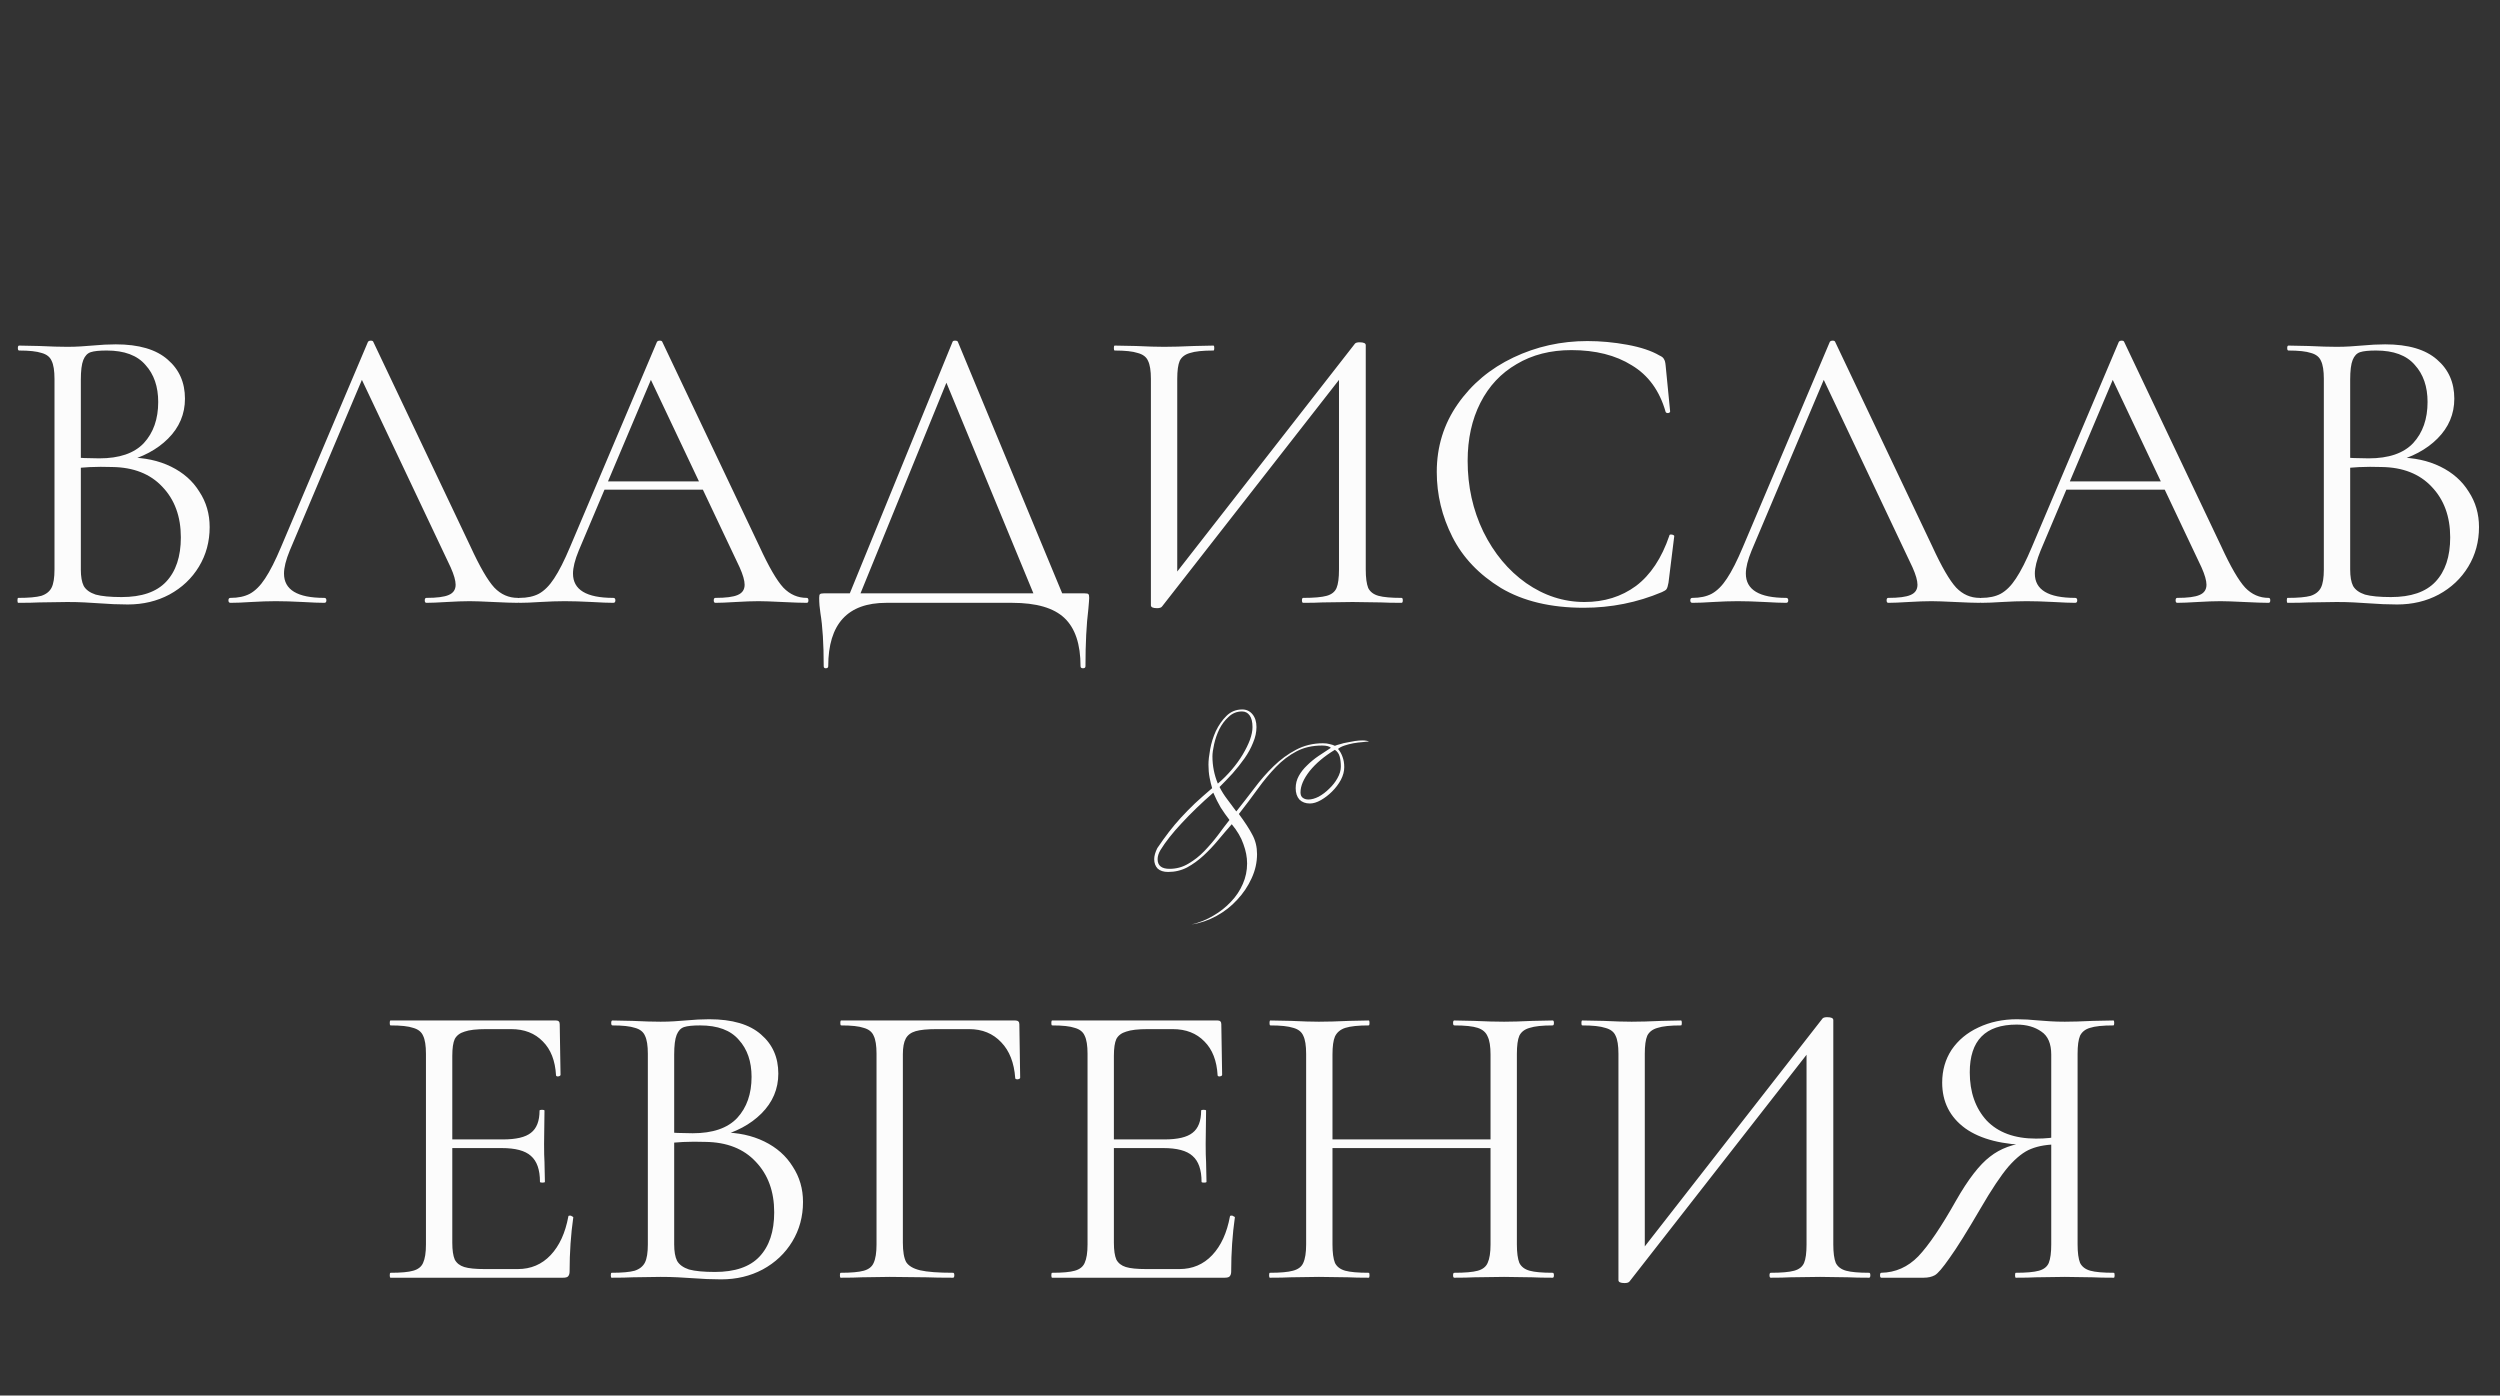
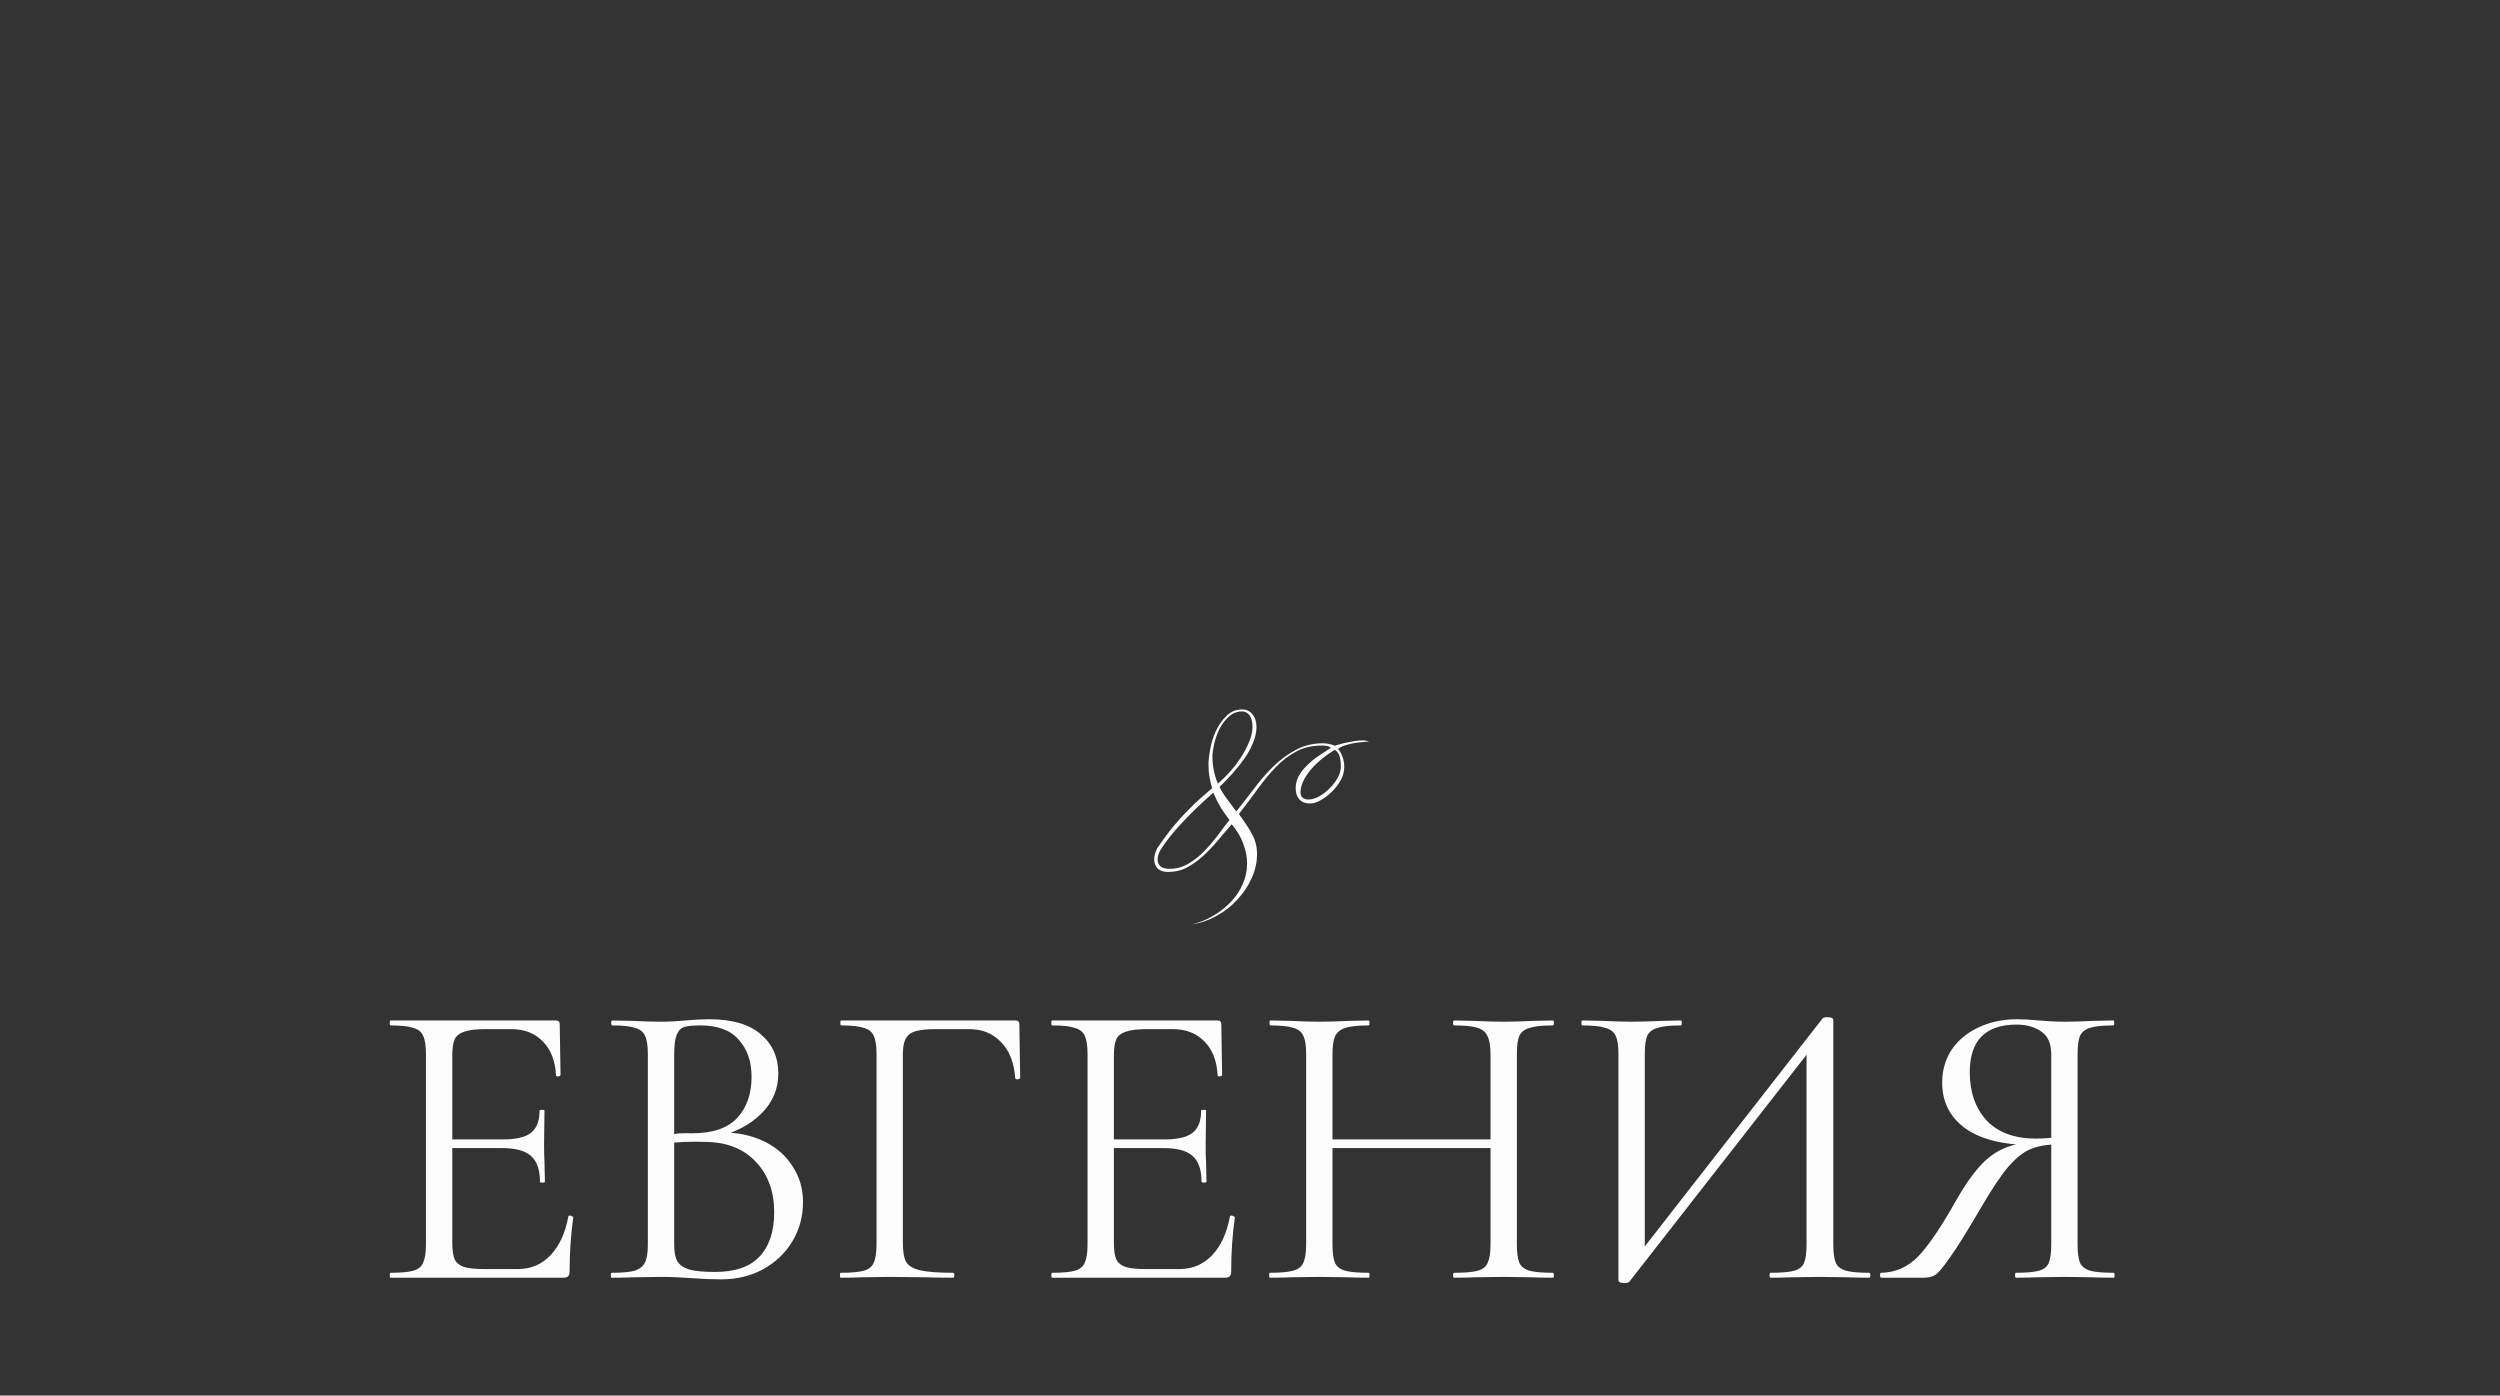
<svg xmlns="http://www.w3.org/2000/svg" width="1804" height="1007" viewBox="0 0 1804 1007" fill="none">
  <rect x="0" y="0" width="1804" height="1007" fill="#333333" stroke="none" />
-   <path d="M92.781 330.159C104.265 330.159 114.462 332.337 123.372 336.693C132.282 341.049 139.113 347.088 143.865 354.81C148.815 362.334 151.29 370.848 151.29 380.352C151.29 390.846 148.716 400.35 143.568 408.864C138.42 417.378 131.292 424.11 122.184 429.06C113.274 433.812 103.275 436.188 92.187 436.188C85.653 436.188 78.525 435.891 70.803 435.297C68.031 435.099 64.764 434.901 61.002 434.703C57.24 434.505 53.082 434.406 48.528 434.406L28.332 434.703C24.768 434.901 19.719 435 13.185 435C12.789 435 12.591 434.406 12.591 433.218C12.591 432.03 12.789 431.436 13.185 431.436C20.709 431.436 26.253 430.941 29.817 429.951C33.381 428.763 35.856 426.783 37.242 424.011C38.628 421.239 39.321 416.883 39.321 410.943V273.432C39.321 267.492 38.628 263.136 37.242 260.364C36.054 257.592 33.678 255.711 30.114 254.721C26.55 253.533 21.105 252.939 13.779 252.939C13.185 252.939 12.888 252.345 12.888 251.157C12.888 249.969 13.185 249.375 13.779 249.375L28.332 249.672C36.648 250.068 43.38 250.266 48.528 250.266C52.092 250.266 55.359 250.167 58.329 249.969C61.497 249.771 64.17 249.573 66.348 249.375C72.684 248.781 78.426 248.484 83.574 248.484C100.206 248.484 112.68 252.147 120.996 259.473C129.312 266.601 133.47 276.006 133.47 287.688C133.47 298.776 129.411 308.379 121.293 316.497C113.373 324.417 102.78 330.06 89.514 333.426L92.781 330.159ZM77.04 252.939C71.694 252.939 67.833 253.335 65.457 254.127C63.081 254.919 61.299 256.8 60.111 259.77C58.923 262.74 58.329 267.492 58.329 274.026V332.238L48.825 329.862C57.339 330.456 64.962 330.753 71.694 330.753C86.148 330.753 96.84 327.09 103.77 319.764C110.7 312.24 114.165 302.34 114.165 290.064C114.165 278.976 111.096 270.066 104.958 263.334C99.018 256.404 89.712 252.939 77.04 252.939ZM87.732 430.842C102.186 430.842 112.878 427.179 119.808 419.853C126.936 412.329 130.5 401.637 130.5 387.777C130.5 372.729 126.045 360.552 117.135 351.246C108.423 341.94 96.345 337.188 80.901 336.99C69.615 336.594 59.22 337.089 49.716 338.475L58.329 335.208V410.943C58.329 416.091 59.022 420.051 60.408 422.823C61.992 425.595 64.863 427.674 69.021 429.06C73.377 430.248 79.614 430.842 87.732 430.842ZM166.323 435C165.333 435 164.838 434.406 164.838 433.218C164.838 432.03 165.333 431.436 166.323 431.436C171.867 431.436 176.52 430.446 180.282 428.466C184.242 426.288 187.905 422.625 191.271 417.477C194.835 412.131 198.696 404.508 202.854 394.608L265.521 246.702C265.917 246.108 266.61 245.811 267.6 245.811C268.59 245.811 269.184 246.108 269.382 246.702L339.474 394.311C346.206 408.963 351.948 418.863 356.7 424.011C361.452 428.961 367.095 431.436 373.629 431.436C374.421 431.436 374.817 432.03 374.817 433.218C374.817 434.406 374.421 435 373.629 435C369.867 435 364.026 434.802 356.106 434.406C348.186 434.01 342.444 433.812 338.88 433.812C334.524 433.812 328.98 434.01 322.248 434.406C315.912 434.802 311.061 435 307.695 435C306.903 435 306.507 434.406 306.507 433.218C306.507 432.03 306.903 431.436 307.695 431.436C315.219 431.436 320.565 430.743 323.733 429.357C327.099 427.971 328.782 425.496 328.782 421.932C328.782 418.962 327.594 414.804 325.218 409.458L259.284 270.165L266.709 260.958L209.091 397.281C206.319 404.013 204.933 409.557 204.933 413.913C204.933 425.595 214.635 431.436 234.039 431.436C235.029 431.436 235.524 432.03 235.524 433.218C235.524 434.406 235.029 435 234.039 435C230.475 435 225.327 434.802 218.595 434.406C211.071 434.01 204.537 433.812 198.993 433.812C193.845 433.812 187.905 434.01 181.173 434.406C175.233 434.802 170.283 435 166.323 435ZM435.152 347.385H513.857L515.936 353.325H432.182L435.152 347.385ZM582.167 431.436C582.959 431.436 583.355 432.03 583.355 433.218C583.355 434.406 582.959 435 582.167 435C578.405 435 572.564 434.802 564.644 434.406C556.724 434.01 550.982 433.812 547.418 433.812C543.062 433.812 537.518 434.01 530.786 434.406C524.45 434.802 519.599 435 516.233 435C515.441 435 515.045 434.406 515.045 433.218C515.045 432.03 515.441 431.436 516.233 431.436C523.757 431.436 529.103 430.743 532.271 429.357C535.637 427.971 537.32 425.496 537.32 421.932C537.32 418.962 536.132 414.804 533.756 409.458L467.822 270.165L475.247 260.958L417.629 397.281C414.857 404.013 413.471 409.557 413.471 413.913C413.471 425.595 423.173 431.436 442.577 431.436C443.567 431.436 444.062 432.03 444.062 433.218C444.062 434.406 443.567 435 442.577 435C439.013 435 433.865 434.802 427.133 434.406C419.609 434.01 413.075 433.812 407.531 433.812C402.383 433.812 396.443 434.01 389.711 434.406C383.771 434.802 378.821 435 374.861 435C373.871 435 373.376 434.406 373.376 433.218C373.376 432.03 373.871 431.436 374.861 431.436C380.405 431.436 385.058 430.446 388.82 428.466C392.78 426.288 396.443 422.625 399.809 417.477C403.373 412.131 407.234 404.508 411.392 394.608L474.059 246.702C474.455 246.108 475.148 245.811 476.138 245.811C477.128 245.811 477.722 246.108 477.92 246.702L548.012 394.311C554.744 408.963 560.486 418.863 565.238 424.011C569.99 428.961 575.633 431.436 582.167 431.436ZM687.349 246.702C687.547 246.108 688.141 245.811 689.131 245.811C690.319 245.811 691.012 246.108 691.21 246.702L769.321 435H748.531L680.815 271.056L689.131 260.958L618.148 435H610.426L687.349 246.702ZM594.388 480.738C594.388 464.7 593.596 451.929 592.012 442.425C591.418 438.663 591.121 435 591.121 431.436C591.121 429.852 591.319 428.961 591.715 428.763C592.111 428.367 593.002 428.169 594.388 428.169H782.686C784.27 428.169 785.161 428.367 785.359 428.763C785.755 428.961 785.953 429.852 785.953 431.436C785.953 432.426 785.755 435.099 785.359 439.455C783.973 450.543 783.28 464.304 783.28 480.738C783.28 481.728 782.686 482.223 781.498 482.223C780.31 482.223 779.716 481.728 779.716 480.738C779.716 464.898 775.855 453.315 768.133 445.989C760.411 438.663 747.838 435 730.414 435H639.532C611.614 435 597.655 450.246 597.655 480.738C597.655 481.728 597.061 482.223 595.873 482.223C594.883 482.223 594.388 481.728 594.388 480.738ZM977.803 247.89C978.397 247.296 979.486 246.999 981.07 246.999C984.04 246.999 985.525 247.692 985.525 249.078V410.943C985.525 416.883 986.119 421.338 987.307 424.308C988.693 427.08 991.168 428.961 994.732 429.951C998.296 430.941 1003.84 431.436 1011.36 431.436C1011.96 431.436 1012.26 432.03 1012.26 433.218C1012.26 434.406 1011.96 435 1011.36 435C1005.23 435 1000.28 434.901 996.514 434.703L976.021 434.406L954.34 434.703C950.974 434.901 946.321 435 940.381 435C939.787 435 939.49 434.406 939.49 433.218C939.49 432.03 939.787 431.436 940.381 431.436C948.103 431.436 953.746 430.941 957.31 429.951C960.874 428.961 963.25 427.08 964.438 424.308C965.626 421.536 966.22 417.081 966.22 410.943V265.71L971.863 266.898L838.51 437.673C837.916 438.465 836.728 438.861 834.946 438.861C831.976 438.861 830.491 438.168 830.491 436.782V273.432C830.491 267.492 829.798 263.136 828.412 260.364C827.224 257.592 824.749 255.711 820.987 254.721C817.423 253.533 811.879 252.939 804.355 252.939C803.959 252.939 803.761 252.345 803.761 251.157C803.761 249.969 803.959 249.375 804.355 249.375L819.799 249.672C828.115 250.068 834.847 250.266 839.995 250.266C845.737 250.266 852.964 250.068 861.676 249.672L875.635 249.375C876.031 249.375 876.229 249.969 876.229 251.157C876.229 252.345 876.031 252.939 875.635 252.939C867.913 252.939 862.27 253.533 858.706 254.721C855.142 255.711 852.667 257.592 851.281 260.364C850.093 263.136 849.499 267.492 849.499 273.432V420.447L844.153 419.259L977.803 247.89ZM1145.48 246.108C1154.98 246.108 1164.58 246.999 1174.29 248.781C1183.99 250.563 1191.71 253.137 1197.45 256.503C1199.23 257.295 1200.32 258.186 1200.72 259.176C1201.31 259.968 1201.71 261.453 1201.91 263.631L1205.17 296.895C1205.17 297.489 1204.68 297.885 1203.69 298.083C1202.7 298.083 1202.1 297.786 1201.91 297.192C1197.55 281.946 1189.43 270.759 1177.55 263.631C1165.87 256.305 1151.32 252.642 1133.89 252.642C1118.85 252.642 1105.68 256.008 1094.39 262.74C1083.11 269.274 1074.39 278.58 1068.26 290.658C1062.12 302.736 1059.05 316.695 1059.05 332.535C1059.05 350.949 1062.81 367.977 1070.34 383.619C1078.06 399.261 1088.35 411.636 1101.22 420.744C1114.29 429.852 1128.35 434.406 1143.4 434.406C1157.65 434.406 1170.03 430.545 1180.52 422.823C1191.02 414.903 1199.04 402.825 1204.58 386.589C1204.58 385.995 1204.98 385.698 1205.77 385.698C1206.36 385.698 1206.86 385.797 1207.25 385.995C1207.85 386.193 1208.14 386.49 1208.14 386.886L1203.99 420.447C1203.59 422.823 1203.09 424.407 1202.5 425.199C1202.1 425.793 1201.02 426.486 1199.23 427.278C1181.41 434.802 1162.6 438.564 1142.8 438.564C1119.04 438.564 1099.14 433.812 1083.11 424.308C1067.27 414.606 1055.58 402.33 1048.06 387.48C1040.54 372.63 1036.77 356.988 1036.77 340.554C1036.77 322.338 1041.82 306.003 1051.92 291.549C1062.02 277.095 1075.38 265.908 1092.02 257.988C1108.65 250.068 1126.47 246.108 1145.48 246.108ZM1221.19 435C1220.2 435 1219.71 434.406 1219.71 433.218C1219.71 432.03 1220.2 431.436 1221.19 431.436C1226.74 431.436 1231.39 430.446 1235.15 428.466C1239.11 426.288 1242.78 422.625 1246.14 417.477C1249.71 412.131 1253.57 404.508 1257.73 394.608L1320.39 246.702C1320.79 246.108 1321.48 245.811 1322.47 245.811C1323.46 245.811 1324.06 246.108 1324.25 246.702L1394.35 394.311C1401.08 408.963 1406.82 418.863 1411.57 424.011C1416.32 428.961 1421.97 431.436 1428.5 431.436C1429.29 431.436 1429.69 432.03 1429.69 433.218C1429.69 434.406 1429.29 435 1428.5 435C1424.74 435 1418.9 434.802 1410.98 434.406C1403.06 434.01 1397.32 433.812 1393.75 433.812C1389.4 433.812 1383.85 434.01 1377.12 434.406C1370.78 434.802 1365.93 435 1362.57 435C1361.77 435 1361.38 434.406 1361.38 433.218C1361.38 432.03 1361.77 431.436 1362.57 431.436C1370.09 431.436 1375.44 430.743 1378.6 429.357C1381.97 427.971 1383.65 425.496 1383.65 421.932C1383.65 418.962 1382.47 414.804 1380.09 409.458L1314.16 270.165L1321.58 260.958L1263.96 397.281C1261.19 404.013 1259.8 409.557 1259.8 413.913C1259.8 425.595 1269.51 431.436 1288.91 431.436C1289.9 431.436 1290.4 432.03 1290.4 433.218C1290.4 434.406 1289.9 435 1288.91 435C1285.35 435 1280.2 434.802 1273.47 434.406C1265.94 434.01 1259.41 433.812 1253.86 433.812C1248.72 433.812 1242.78 434.01 1236.04 434.406C1230.1 434.802 1225.15 435 1221.19 435ZM1490.02 347.385H1568.73L1570.81 353.325H1487.05L1490.02 347.385ZM1637.04 431.436C1637.83 431.436 1638.23 432.03 1638.23 433.218C1638.23 434.406 1637.83 435 1637.04 435C1633.28 435 1627.44 434.802 1619.52 434.406C1611.6 434.01 1605.85 433.812 1602.29 433.812C1597.93 433.812 1592.39 434.01 1585.66 434.406C1579.32 434.802 1574.47 435 1571.11 435C1570.31 435 1569.92 434.406 1569.92 433.218C1569.92 432.03 1570.31 431.436 1571.11 431.436C1578.63 431.436 1583.98 430.743 1587.14 429.357C1590.51 427.971 1592.19 425.496 1592.19 421.932C1592.19 418.962 1591 414.804 1588.63 409.458L1522.69 270.165L1530.12 260.958L1472.5 397.281C1469.73 404.013 1468.34 409.557 1468.34 413.913C1468.34 425.595 1478.05 431.436 1497.45 431.436C1498.44 431.436 1498.93 432.03 1498.93 433.218C1498.93 434.406 1498.44 435 1497.45 435C1493.89 435 1488.74 434.802 1482.01 434.406C1474.48 434.01 1467.95 433.812 1462.4 433.812C1457.26 433.812 1451.32 434.01 1444.58 434.406C1438.64 434.802 1433.69 435 1429.73 435C1428.74 435 1428.25 434.406 1428.25 433.218C1428.25 432.03 1428.74 431.436 1429.73 431.436C1435.28 431.436 1439.93 430.446 1443.69 428.466C1447.65 426.288 1451.32 422.625 1454.68 417.477C1458.25 412.131 1462.11 404.508 1466.26 394.608L1528.93 246.702C1529.33 246.108 1530.02 245.811 1531.01 245.811C1532 245.811 1532.59 246.108 1532.79 246.702L1602.88 394.311C1609.62 408.963 1615.36 418.863 1620.11 424.011C1624.86 428.961 1630.51 431.436 1637.04 431.436ZM1730.34 330.159C1741.83 330.159 1752.02 332.337 1760.93 336.693C1769.84 341.049 1776.67 347.088 1781.43 354.81C1786.38 362.334 1788.85 370.848 1788.85 380.352C1788.85 390.846 1786.28 400.35 1781.13 408.864C1775.98 417.378 1768.85 424.11 1759.74 429.06C1750.83 433.812 1740.84 436.188 1729.75 436.188C1723.21 436.188 1716.09 435.891 1708.36 435.297C1705.59 435.099 1702.32 434.901 1698.56 434.703C1694.8 434.505 1690.64 434.406 1686.09 434.406L1665.89 434.703C1662.33 434.901 1657.28 435 1650.75 435C1650.35 435 1650.15 434.406 1650.15 433.218C1650.15 432.03 1650.35 431.436 1650.75 431.436C1658.27 431.436 1663.81 430.941 1667.38 429.951C1670.94 428.763 1673.42 426.783 1674.8 424.011C1676.19 421.239 1676.88 416.883 1676.88 410.943V273.432C1676.88 267.492 1676.19 263.136 1674.8 260.364C1673.61 257.592 1671.24 255.711 1667.67 254.721C1664.11 253.533 1658.67 252.939 1651.34 252.939C1650.75 252.939 1650.45 252.345 1650.45 251.157C1650.45 249.969 1650.75 249.375 1651.34 249.375L1665.89 249.672C1674.21 250.068 1680.94 250.266 1686.09 250.266C1689.65 250.266 1692.92 250.167 1695.89 249.969C1699.06 249.771 1701.73 249.573 1703.91 249.375C1710.24 248.781 1715.99 248.484 1721.13 248.484C1737.77 248.484 1750.24 252.147 1758.56 259.473C1766.87 266.601 1771.03 276.006 1771.03 287.688C1771.03 298.776 1766.97 308.379 1758.85 316.497C1750.93 324.417 1740.34 330.06 1727.07 333.426L1730.34 330.159ZM1714.6 252.939C1709.25 252.939 1705.39 253.335 1703.02 254.127C1700.64 254.919 1698.86 256.8 1697.67 259.77C1696.48 262.74 1695.89 267.492 1695.89 274.026V332.238L1686.39 329.862C1694.9 330.456 1702.52 330.753 1709.25 330.753C1723.71 330.753 1734.4 327.09 1741.33 319.764C1748.26 312.24 1751.73 302.34 1751.73 290.064C1751.73 278.976 1748.66 270.066 1742.52 263.334C1736.58 256.404 1727.27 252.939 1714.6 252.939ZM1725.29 430.842C1739.75 430.842 1750.44 427.179 1757.37 419.853C1764.5 412.329 1768.06 401.637 1768.06 387.777C1768.06 372.729 1763.61 360.552 1754.7 351.246C1745.98 341.94 1733.91 337.188 1718.46 336.99C1707.18 336.594 1696.78 337.089 1687.28 338.475L1695.89 335.208V410.943C1695.89 416.091 1696.58 420.051 1697.97 422.823C1699.55 425.595 1702.42 427.674 1706.58 429.06C1710.94 430.248 1717.17 430.842 1725.29 430.842Z" fill="#FCFCFC" />
-   <path d="M281.826 922C281.43 922 281.232 921.406 281.232 920.218C281.232 919.03 281.43 918.436 281.826 918.436C289.35 918.436 294.795 917.941 298.161 916.951C301.725 915.961 304.101 914.08 305.289 911.308C306.675 908.338 307.368 903.883 307.368 897.943V760.432C307.368 754.492 306.675 750.136 305.289 747.364C304.101 744.592 301.725 742.711 298.161 741.721C294.795 740.533 289.35 739.939 281.826 739.939C281.43 739.939 281.232 739.345 281.232 738.157C281.232 736.969 281.43 736.375 281.826 736.375H401.22C403.002 736.375 403.893 737.266 403.893 739.048L404.487 775.579C404.487 776.173 403.893 776.569 402.705 776.767C401.715 776.767 401.22 776.47 401.22 775.876C400.626 765.382 397.458 757.264 391.716 751.522C385.974 745.582 378.351 742.612 368.847 742.612H350.73C343.8 742.612 338.652 743.206 335.286 744.394C331.92 745.384 329.544 747.166 328.158 749.74C326.97 752.314 326.376 756.373 326.376 761.917V896.755C326.376 902.101 326.97 906.16 328.158 908.932C329.544 911.506 331.821 913.288 334.989 914.278C338.157 915.268 343.107 915.763 349.839 915.763H373.599C383.103 915.763 391.023 912.397 397.359 905.665C403.695 898.933 407.952 889.627 410.13 877.747C410.13 877.351 410.526 877.153 411.318 877.153C411.912 877.153 412.407 877.351 412.803 877.747C413.397 877.945 413.694 878.143 413.694 878.341C411.912 890.815 411.021 903.883 411.021 917.545C411.021 919.129 410.625 920.317 409.833 921.109C409.239 921.703 408.051 922 406.269 922H281.826ZM389.637 852.799C389.637 844.087 387.459 837.85 383.103 834.088C378.945 830.326 371.916 828.445 362.016 828.445H317.466V822.208H362.907C372.411 822.208 379.143 820.624 383.103 817.456C387.261 814.288 389.34 808.942 389.34 801.418C389.34 801.022 389.934 800.824 391.122 800.824C392.31 800.824 392.904 801.022 392.904 801.418L392.607 825.475C392.607 831.217 392.706 835.573 392.904 838.543L393.201 852.799C393.201 853.195 392.607 853.393 391.419 853.393C390.231 853.393 389.637 853.195 389.637 852.799ZM520.943 817.159C532.427 817.159 542.624 819.337 551.534 823.693C560.444 828.049 567.275 834.088 572.027 841.81C576.977 849.334 579.452 857.848 579.452 867.352C579.452 877.846 576.878 887.35 571.73 895.864C566.582 904.378 559.454 911.11 550.346 916.06C541.436 920.812 531.437 923.188 520.349 923.188C513.815 923.188 506.687 922.891 498.965 922.297C496.193 922.099 492.926 921.901 489.164 921.703C485.402 921.505 481.244 921.406 476.69 921.406L456.494 921.703C452.93 921.901 447.881 922 441.347 922C440.951 922 440.753 921.406 440.753 920.218C440.753 919.03 440.951 918.436 441.347 918.436C448.871 918.436 454.415 917.941 457.979 916.951C461.543 915.763 464.018 913.783 465.404 911.011C466.79 908.239 467.483 903.883 467.483 897.943V760.432C467.483 754.492 466.79 750.136 465.404 747.364C464.216 744.592 461.84 742.711 458.276 741.721C454.712 740.533 449.267 739.939 441.941 739.939C441.347 739.939 441.05 739.345 441.05 738.157C441.05 736.969 441.347 736.375 441.941 736.375L456.494 736.672C464.81 737.068 471.542 737.266 476.69 737.266C480.254 737.266 483.521 737.167 486.491 736.969C489.659 736.771 492.332 736.573 494.51 736.375C500.846 735.781 506.588 735.484 511.736 735.484C528.368 735.484 540.842 739.147 549.158 746.473C557.474 753.601 561.632 763.006 561.632 774.688C561.632 785.776 557.573 795.379 549.455 803.497C541.535 811.417 530.942 817.06 517.676 820.426L520.943 817.159ZM505.202 739.939C499.856 739.939 495.995 740.335 493.619 741.127C491.243 741.919 489.461 743.8 488.273 746.77C487.085 749.74 486.491 754.492 486.491 761.026V819.238L476.987 816.862C485.501 817.456 493.124 817.753 499.856 817.753C514.31 817.753 525.002 814.09 531.932 806.764C538.862 799.24 542.327 789.34 542.327 777.064C542.327 765.976 539.258 757.066 533.12 750.334C527.18 743.404 517.874 739.939 505.202 739.939ZM515.894 917.842C530.348 917.842 541.04 914.179 547.97 906.853C555.098 899.329 558.662 888.637 558.662 874.777C558.662 859.729 554.207 847.552 545.297 838.246C536.585 828.94 524.507 824.188 509.063 823.99C497.777 823.594 487.382 824.089 477.878 825.475L486.491 822.208V897.943C486.491 903.091 487.184 907.051 488.57 909.823C490.154 912.595 493.025 914.674 497.183 916.06C501.539 917.248 507.776 917.842 515.894 917.842ZM606.662 922C606.266 922 606.068 921.406 606.068 920.218C606.068 919.03 606.266 918.436 606.662 918.436C614.186 918.436 619.73 917.941 623.294 916.951C626.858 915.961 629.234 914.08 630.422 911.308C631.808 908.338 632.501 903.883 632.501 897.943V760.432C632.501 754.492 631.808 750.136 630.422 747.364C629.234 744.592 626.858 742.711 623.294 741.721C619.928 740.533 614.483 739.939 606.959 739.939C606.563 739.939 606.365 739.345 606.365 738.157C606.365 736.969 606.563 736.375 606.959 736.375H732.59C734.57 736.375 735.56 737.266 735.56 739.048L736.154 777.658C736.154 778.252 735.56 778.648 734.372 778.846C733.184 778.846 732.59 778.549 732.59 777.955C731.798 766.867 728.432 758.254 722.492 752.116C716.552 745.78 708.83 742.612 699.326 742.612H675.863C669.131 742.612 664.082 743.107 660.716 744.097C657.35 745.087 654.974 746.869 653.588 749.443C652.202 752.017 651.509 755.779 651.509 760.729V896.755C651.509 903.091 652.301 907.744 653.885 910.714C655.667 913.486 659.033 915.466 663.983 916.654C669.131 917.842 677.051 918.436 687.743 918.436C688.337 918.436 688.634 919.03 688.634 920.218C688.634 921.406 688.337 922 687.743 922C679.625 922 673.289 921.901 668.735 921.703L642.005 921.406L621.809 921.703C618.245 921.901 613.196 922 606.662 922ZM759.23 922C758.834 922 758.636 921.406 758.636 920.218C758.636 919.03 758.834 918.436 759.23 918.436C766.754 918.436 772.199 917.941 775.565 916.951C779.129 915.961 781.505 914.08 782.693 911.308C784.079 908.338 784.772 903.883 784.772 897.943V760.432C784.772 754.492 784.079 750.136 782.693 747.364C781.505 744.592 779.129 742.711 775.565 741.721C772.199 740.533 766.754 739.939 759.23 739.939C758.834 739.939 758.636 739.345 758.636 738.157C758.636 736.969 758.834 736.375 759.23 736.375H878.624C880.406 736.375 881.297 737.266 881.297 739.048L881.891 775.579C881.891 776.173 881.297 776.569 880.109 776.767C879.119 776.767 878.624 776.47 878.624 775.876C878.03 765.382 874.862 757.264 869.12 751.522C863.378 745.582 855.755 742.612 846.251 742.612H828.134C821.204 742.612 816.056 743.206 812.69 744.394C809.324 745.384 806.948 747.166 805.562 749.74C804.374 752.314 803.78 756.373 803.78 761.917V896.755C803.78 902.101 804.374 906.16 805.562 908.932C806.948 911.506 809.225 913.288 812.393 914.278C815.561 915.268 820.511 915.763 827.243 915.763H851.003C860.507 915.763 868.427 912.397 874.763 905.665C881.099 898.933 885.356 889.627 887.534 877.747C887.534 877.351 887.93 877.153 888.722 877.153C889.316 877.153 889.811 877.351 890.207 877.747C890.801 877.945 891.098 878.143 891.098 878.341C889.316 890.815 888.425 903.883 888.425 917.545C888.425 919.129 888.029 920.317 887.237 921.109C886.643 921.703 885.455 922 883.673 922H759.23ZM867.041 852.799C867.041 844.087 864.863 837.85 860.507 834.088C856.349 830.326 849.32 828.445 839.42 828.445H794.87V822.208H840.311C849.815 822.208 856.547 820.624 860.507 817.456C864.665 814.288 866.744 808.942 866.744 801.418C866.744 801.022 867.338 800.824 868.526 800.824C869.714 800.824 870.308 801.022 870.308 801.418L870.011 825.475C870.011 831.217 870.11 835.573 870.308 838.543L870.605 852.799C870.605 853.195 870.011 853.393 868.823 853.393C867.635 853.393 867.041 853.195 867.041 852.799ZM1075.57 761.026C1075.57 755.086 1074.87 750.73 1073.49 747.958C1072.3 744.988 1069.92 742.909 1066.36 741.721C1062.8 740.533 1057.15 739.939 1049.43 739.939C1048.84 739.939 1048.54 739.345 1048.54 738.157C1048.54 736.969 1048.84 736.375 1049.43 736.375L1063.69 736.672C1072.4 737.068 1079.63 737.266 1085.37 737.266C1090.71 737.266 1097.55 737.068 1105.86 736.672L1120.41 736.375C1121.01 736.375 1121.31 736.969 1121.31 738.157C1121.31 739.345 1121.01 739.939 1120.41 739.939C1112.89 739.939 1107.35 740.533 1103.78 741.721C1100.22 742.711 1097.74 744.592 1096.36 747.364C1095.17 750.136 1094.58 754.492 1094.58 760.432V897.943C1094.58 903.883 1095.17 908.338 1096.36 911.308C1097.74 914.08 1100.22 915.961 1103.78 916.951C1107.35 917.941 1112.89 918.436 1120.41 918.436C1121.01 918.436 1121.31 919.03 1121.31 920.218C1121.31 921.406 1121.01 922 1120.41 922C1114.28 922 1109.43 921.901 1105.86 921.703L1085.37 921.406L1063.69 921.703C1060.12 921.901 1055.37 922 1049.43 922C1048.84 922 1048.54 921.406 1048.54 920.218C1048.54 919.03 1048.84 918.436 1049.43 918.436C1057.15 918.436 1062.8 917.941 1066.36 916.951C1069.92 915.961 1072.3 914.08 1073.49 911.308C1074.87 908.338 1075.57 903.883 1075.57 897.943V761.026ZM951.124 822.208H1083.88V828.445H951.124V822.208ZM942.511 760.432C942.511 754.492 941.818 750.136 940.432 747.364C939.244 744.592 936.868 742.711 933.304 741.721C929.74 740.533 924.196 739.939 916.672 739.939C916.276 739.939 916.078 739.345 916.078 738.157C916.078 736.969 916.276 736.375 916.672 736.375L931.819 736.672C940.135 737.068 946.768 737.266 951.718 737.266C957.46 737.266 964.687 737.068 973.399 736.672L987.655 736.375C988.051 736.375 988.249 736.969 988.249 738.157C988.249 739.345 988.051 739.939 987.655 739.939C980.131 739.939 974.488 740.533 970.726 741.721C967.162 742.909 964.687 744.988 963.301 747.958C962.113 750.73 961.519 755.086 961.519 761.026V897.943C961.519 903.883 962.113 908.338 963.301 911.308C964.687 914.08 967.162 915.961 970.726 916.951C974.29 917.941 979.933 918.436 987.655 918.436C988.051 918.436 988.249 919.03 988.249 920.218C988.249 921.406 988.051 922 987.655 922C981.517 922 976.666 921.901 973.102 921.703L951.718 921.406L931.225 921.703C927.661 921.901 922.711 922 916.375 922C915.979 922 915.781 921.406 915.781 920.218C915.781 919.03 915.979 918.436 916.375 918.436C923.899 918.436 929.443 917.941 933.007 916.951C936.769 915.961 939.244 914.08 940.432 911.308C941.818 908.338 942.511 903.883 942.511 897.943V760.432ZM1315.18 734.89C1315.78 734.296 1316.87 733.999 1318.45 733.999C1321.42 733.999 1322.91 734.692 1322.91 736.078V897.943C1322.91 903.883 1323.5 908.338 1324.69 911.308C1326.07 914.08 1328.55 915.961 1332.11 916.951C1335.68 917.941 1341.22 918.436 1348.74 918.436C1349.34 918.436 1349.64 919.03 1349.64 920.218C1349.64 921.406 1349.34 922 1348.74 922C1342.61 922 1337.66 921.901 1333.89 921.703L1313.4 921.406L1291.72 921.703C1288.35 921.901 1283.7 922 1277.76 922C1277.17 922 1276.87 921.406 1276.87 920.218C1276.87 919.03 1277.17 918.436 1277.76 918.436C1285.48 918.436 1291.13 917.941 1294.69 916.951C1298.25 915.961 1300.63 914.08 1301.82 911.308C1303.01 908.536 1303.6 904.081 1303.6 897.943V752.71L1309.24 753.898L1175.89 924.673C1175.3 925.465 1174.11 925.861 1172.33 925.861C1169.36 925.861 1167.87 925.168 1167.87 923.782V760.432C1167.87 754.492 1167.18 750.136 1165.79 747.364C1164.6 744.592 1162.13 742.711 1158.37 741.721C1154.8 740.533 1149.26 739.939 1141.74 739.939C1141.34 739.939 1141.14 739.345 1141.14 738.157C1141.14 736.969 1141.34 736.375 1141.74 736.375L1157.18 736.672C1165.5 737.068 1172.23 737.266 1177.38 737.266C1183.12 737.266 1190.34 737.068 1199.06 736.672L1213.02 736.375C1213.41 736.375 1213.61 736.969 1213.61 738.157C1213.61 739.345 1213.41 739.939 1213.02 739.939C1205.29 739.939 1199.65 740.533 1196.09 741.721C1192.52 742.711 1190.05 744.592 1188.66 747.364C1187.47 750.136 1186.88 754.492 1186.88 760.432V907.447L1181.53 906.259L1315.18 734.89ZM1525.33 918.436C1525.72 918.436 1525.92 919.03 1525.92 920.218C1525.92 921.406 1525.72 922 1525.33 922C1518.79 922 1513.74 921.901 1510.18 921.703L1489.98 921.406L1469.19 921.703C1465.63 921.901 1460.78 922 1454.64 922C1454.25 922 1454.05 921.406 1454.05 920.218C1454.05 919.03 1454.25 918.436 1454.64 918.436C1462.17 918.436 1467.71 917.941 1471.27 916.951C1474.84 915.961 1477.21 914.08 1478.4 911.308C1479.59 908.338 1480.18 903.883 1480.18 897.943V824.287L1485.53 825.772C1477.61 825.772 1470.98 826.861 1465.63 829.039C1460.48 831.019 1455.04 835.276 1449.3 841.81C1443.75 848.344 1437.02 858.442 1429.1 872.104C1419.4 888.736 1411.97 900.616 1406.82 907.744C1401.87 914.872 1398.31 919.03 1396.13 920.218C1393.95 921.406 1391.28 922 1388.11 922H1357.52C1356.93 922 1356.63 921.406 1356.63 920.218C1356.63 919.03 1356.93 918.436 1357.52 918.436C1367.82 918.238 1376.73 914.278 1384.25 906.556C1391.78 898.636 1400.88 885.172 1411.58 866.164C1420.29 850.918 1428.41 840.424 1435.93 834.682C1443.45 828.742 1452.86 825.277 1464.15 824.287L1466.22 826.366C1445.24 826.168 1429.2 822.109 1418.11 814.189C1407.02 806.071 1401.48 795.082 1401.48 781.222C1401.48 772.312 1403.76 764.392 1408.31 757.462C1413.06 750.532 1419.5 745.186 1427.61 741.424C1435.93 737.464 1445.24 735.484 1455.53 735.484C1460.09 735.484 1465.33 735.781 1471.27 736.375C1473.65 736.573 1476.42 736.771 1479.59 736.969C1482.76 737.167 1486.22 737.266 1489.98 737.266C1495.13 737.266 1501.86 737.068 1510.18 736.672L1525.03 736.375C1525.43 736.375 1525.62 736.969 1525.62 738.157C1525.62 739.345 1525.43 739.939 1525.03 739.939C1517.31 739.939 1511.67 740.533 1508.1 741.721C1504.74 742.711 1502.36 744.592 1500.97 747.364C1499.79 750.136 1499.19 754.492 1499.19 760.432V897.943C1499.19 903.883 1499.79 908.338 1500.97 911.308C1502.36 914.08 1504.83 915.961 1508.4 916.951C1511.96 917.941 1517.61 918.436 1525.33 918.436ZM1421.38 773.797C1421.38 788.053 1425.44 799.636 1433.55 808.546C1441.87 817.258 1453.75 821.614 1469.19 821.614C1476.32 821.614 1481.97 821.02 1486.12 819.832L1480.18 821.911V761.026C1480.18 753.106 1477.81 747.562 1473.06 744.394C1468.3 741.028 1462.36 739.345 1455.24 739.345C1432.66 739.345 1421.38 750.829 1421.38 773.797Z" fill="#FCFCFC" />
+   <path d="M281.826 922C281.43 922 281.232 921.406 281.232 920.218C281.232 919.03 281.43 918.436 281.826 918.436C289.35 918.436 294.795 917.941 298.161 916.951C301.725 915.961 304.101 914.08 305.289 911.308C306.675 908.338 307.368 903.883 307.368 897.943V760.432C307.368 754.492 306.675 750.136 305.289 747.364C304.101 744.592 301.725 742.711 298.161 741.721C294.795 740.533 289.35 739.939 281.826 739.939C281.43 739.939 281.232 739.345 281.232 738.157C281.232 736.969 281.43 736.375 281.826 736.375H401.22C403.002 736.375 403.893 737.266 403.893 739.048L404.487 775.579C404.487 776.173 403.893 776.569 402.705 776.767C401.715 776.767 401.22 776.47 401.22 775.876C400.626 765.382 397.458 757.264 391.716 751.522C385.974 745.582 378.351 742.612 368.847 742.612H350.73C343.8 742.612 338.652 743.206 335.286 744.394C331.92 745.384 329.544 747.166 328.158 749.74C326.97 752.314 326.376 756.373 326.376 761.917V896.755C326.376 902.101 326.97 906.16 328.158 908.932C329.544 911.506 331.821 913.288 334.989 914.278C338.157 915.268 343.107 915.763 349.839 915.763H373.599C383.103 915.763 391.023 912.397 397.359 905.665C403.695 898.933 407.952 889.627 410.13 877.747C410.13 877.351 410.526 877.153 411.318 877.153C411.912 877.153 412.407 877.351 412.803 877.747C413.397 877.945 413.694 878.143 413.694 878.341C411.912 890.815 411.021 903.883 411.021 917.545C411.021 919.129 410.625 920.317 409.833 921.109C409.239 921.703 408.051 922 406.269 922H281.826ZM389.637 852.799C389.637 844.087 387.459 837.85 383.103 834.088C378.945 830.326 371.916 828.445 362.016 828.445H317.466V822.208H362.907C372.411 822.208 379.143 820.624 383.103 817.456C387.261 814.288 389.34 808.942 389.34 801.418C389.34 801.022 389.934 800.824 391.122 800.824C392.31 800.824 392.904 801.022 392.904 801.418L392.607 825.475C392.607 831.217 392.706 835.573 392.904 838.543L393.201 852.799C393.201 853.195 392.607 853.393 391.419 853.393C390.231 853.393 389.637 853.195 389.637 852.799ZM520.943 817.159C532.427 817.159 542.624 819.337 551.534 823.693C560.444 828.049 567.275 834.088 572.027 841.81C576.977 849.334 579.452 857.848 579.452 867.352C579.452 877.846 576.878 887.35 571.73 895.864C566.582 904.378 559.454 911.11 550.346 916.06C541.436 920.812 531.437 923.188 520.349 923.188C513.815 923.188 506.687 922.891 498.965 922.297C496.193 922.099 492.926 921.901 489.164 921.703C485.402 921.505 481.244 921.406 476.69 921.406L456.494 921.703C452.93 921.901 447.881 922 441.347 922C440.951 922 440.753 921.406 440.753 920.218C440.753 919.03 440.951 918.436 441.347 918.436C448.871 918.436 454.415 917.941 457.979 916.951C461.543 915.763 464.018 913.783 465.404 911.011C466.79 908.239 467.483 903.883 467.483 897.943V760.432C467.483 754.492 466.79 750.136 465.404 747.364C464.216 744.592 461.84 742.711 458.276 741.721C454.712 740.533 449.267 739.939 441.941 739.939C441.347 739.939 441.05 739.345 441.05 738.157C441.05 736.969 441.347 736.375 441.941 736.375L456.494 736.672C464.81 737.068 471.542 737.266 476.69 737.266C480.254 737.266 483.521 737.167 486.491 736.969C489.659 736.771 492.332 736.573 494.51 736.375C500.846 735.781 506.588 735.484 511.736 735.484C528.368 735.484 540.842 739.147 549.158 746.473C557.474 753.601 561.632 763.006 561.632 774.688C561.632 785.776 557.573 795.379 549.455 803.497C541.535 811.417 530.942 817.06 517.676 820.426L520.943 817.159ZM505.202 739.939C499.856 739.939 495.995 740.335 493.619 741.127C491.243 741.919 489.461 743.8 488.273 746.77C487.085 749.74 486.491 754.492 486.491 761.026V819.238C485.501 817.456 493.124 817.753 499.856 817.753C514.31 817.753 525.002 814.09 531.932 806.764C538.862 799.24 542.327 789.34 542.327 777.064C542.327 765.976 539.258 757.066 533.12 750.334C527.18 743.404 517.874 739.939 505.202 739.939ZM515.894 917.842C530.348 917.842 541.04 914.179 547.97 906.853C555.098 899.329 558.662 888.637 558.662 874.777C558.662 859.729 554.207 847.552 545.297 838.246C536.585 828.94 524.507 824.188 509.063 823.99C497.777 823.594 487.382 824.089 477.878 825.475L486.491 822.208V897.943C486.491 903.091 487.184 907.051 488.57 909.823C490.154 912.595 493.025 914.674 497.183 916.06C501.539 917.248 507.776 917.842 515.894 917.842ZM606.662 922C606.266 922 606.068 921.406 606.068 920.218C606.068 919.03 606.266 918.436 606.662 918.436C614.186 918.436 619.73 917.941 623.294 916.951C626.858 915.961 629.234 914.08 630.422 911.308C631.808 908.338 632.501 903.883 632.501 897.943V760.432C632.501 754.492 631.808 750.136 630.422 747.364C629.234 744.592 626.858 742.711 623.294 741.721C619.928 740.533 614.483 739.939 606.959 739.939C606.563 739.939 606.365 739.345 606.365 738.157C606.365 736.969 606.563 736.375 606.959 736.375H732.59C734.57 736.375 735.56 737.266 735.56 739.048L736.154 777.658C736.154 778.252 735.56 778.648 734.372 778.846C733.184 778.846 732.59 778.549 732.59 777.955C731.798 766.867 728.432 758.254 722.492 752.116C716.552 745.78 708.83 742.612 699.326 742.612H675.863C669.131 742.612 664.082 743.107 660.716 744.097C657.35 745.087 654.974 746.869 653.588 749.443C652.202 752.017 651.509 755.779 651.509 760.729V896.755C651.509 903.091 652.301 907.744 653.885 910.714C655.667 913.486 659.033 915.466 663.983 916.654C669.131 917.842 677.051 918.436 687.743 918.436C688.337 918.436 688.634 919.03 688.634 920.218C688.634 921.406 688.337 922 687.743 922C679.625 922 673.289 921.901 668.735 921.703L642.005 921.406L621.809 921.703C618.245 921.901 613.196 922 606.662 922ZM759.23 922C758.834 922 758.636 921.406 758.636 920.218C758.636 919.03 758.834 918.436 759.23 918.436C766.754 918.436 772.199 917.941 775.565 916.951C779.129 915.961 781.505 914.08 782.693 911.308C784.079 908.338 784.772 903.883 784.772 897.943V760.432C784.772 754.492 784.079 750.136 782.693 747.364C781.505 744.592 779.129 742.711 775.565 741.721C772.199 740.533 766.754 739.939 759.23 739.939C758.834 739.939 758.636 739.345 758.636 738.157C758.636 736.969 758.834 736.375 759.23 736.375H878.624C880.406 736.375 881.297 737.266 881.297 739.048L881.891 775.579C881.891 776.173 881.297 776.569 880.109 776.767C879.119 776.767 878.624 776.47 878.624 775.876C878.03 765.382 874.862 757.264 869.12 751.522C863.378 745.582 855.755 742.612 846.251 742.612H828.134C821.204 742.612 816.056 743.206 812.69 744.394C809.324 745.384 806.948 747.166 805.562 749.74C804.374 752.314 803.78 756.373 803.78 761.917V896.755C803.78 902.101 804.374 906.16 805.562 908.932C806.948 911.506 809.225 913.288 812.393 914.278C815.561 915.268 820.511 915.763 827.243 915.763H851.003C860.507 915.763 868.427 912.397 874.763 905.665C881.099 898.933 885.356 889.627 887.534 877.747C887.534 877.351 887.93 877.153 888.722 877.153C889.316 877.153 889.811 877.351 890.207 877.747C890.801 877.945 891.098 878.143 891.098 878.341C889.316 890.815 888.425 903.883 888.425 917.545C888.425 919.129 888.029 920.317 887.237 921.109C886.643 921.703 885.455 922 883.673 922H759.23ZM867.041 852.799C867.041 844.087 864.863 837.85 860.507 834.088C856.349 830.326 849.32 828.445 839.42 828.445H794.87V822.208H840.311C849.815 822.208 856.547 820.624 860.507 817.456C864.665 814.288 866.744 808.942 866.744 801.418C866.744 801.022 867.338 800.824 868.526 800.824C869.714 800.824 870.308 801.022 870.308 801.418L870.011 825.475C870.011 831.217 870.11 835.573 870.308 838.543L870.605 852.799C870.605 853.195 870.011 853.393 868.823 853.393C867.635 853.393 867.041 853.195 867.041 852.799ZM1075.57 761.026C1075.57 755.086 1074.87 750.73 1073.49 747.958C1072.3 744.988 1069.92 742.909 1066.36 741.721C1062.8 740.533 1057.15 739.939 1049.43 739.939C1048.84 739.939 1048.54 739.345 1048.54 738.157C1048.54 736.969 1048.84 736.375 1049.43 736.375L1063.69 736.672C1072.4 737.068 1079.63 737.266 1085.37 737.266C1090.71 737.266 1097.55 737.068 1105.86 736.672L1120.41 736.375C1121.01 736.375 1121.31 736.969 1121.31 738.157C1121.31 739.345 1121.01 739.939 1120.41 739.939C1112.89 739.939 1107.35 740.533 1103.78 741.721C1100.22 742.711 1097.74 744.592 1096.36 747.364C1095.17 750.136 1094.58 754.492 1094.58 760.432V897.943C1094.58 903.883 1095.17 908.338 1096.36 911.308C1097.74 914.08 1100.22 915.961 1103.78 916.951C1107.35 917.941 1112.89 918.436 1120.41 918.436C1121.01 918.436 1121.31 919.03 1121.31 920.218C1121.31 921.406 1121.01 922 1120.41 922C1114.28 922 1109.43 921.901 1105.86 921.703L1085.37 921.406L1063.69 921.703C1060.12 921.901 1055.37 922 1049.43 922C1048.84 922 1048.54 921.406 1048.54 920.218C1048.54 919.03 1048.84 918.436 1049.43 918.436C1057.15 918.436 1062.8 917.941 1066.36 916.951C1069.92 915.961 1072.3 914.08 1073.49 911.308C1074.87 908.338 1075.57 903.883 1075.57 897.943V761.026ZM951.124 822.208H1083.88V828.445H951.124V822.208ZM942.511 760.432C942.511 754.492 941.818 750.136 940.432 747.364C939.244 744.592 936.868 742.711 933.304 741.721C929.74 740.533 924.196 739.939 916.672 739.939C916.276 739.939 916.078 739.345 916.078 738.157C916.078 736.969 916.276 736.375 916.672 736.375L931.819 736.672C940.135 737.068 946.768 737.266 951.718 737.266C957.46 737.266 964.687 737.068 973.399 736.672L987.655 736.375C988.051 736.375 988.249 736.969 988.249 738.157C988.249 739.345 988.051 739.939 987.655 739.939C980.131 739.939 974.488 740.533 970.726 741.721C967.162 742.909 964.687 744.988 963.301 747.958C962.113 750.73 961.519 755.086 961.519 761.026V897.943C961.519 903.883 962.113 908.338 963.301 911.308C964.687 914.08 967.162 915.961 970.726 916.951C974.29 917.941 979.933 918.436 987.655 918.436C988.051 918.436 988.249 919.03 988.249 920.218C988.249 921.406 988.051 922 987.655 922C981.517 922 976.666 921.901 973.102 921.703L951.718 921.406L931.225 921.703C927.661 921.901 922.711 922 916.375 922C915.979 922 915.781 921.406 915.781 920.218C915.781 919.03 915.979 918.436 916.375 918.436C923.899 918.436 929.443 917.941 933.007 916.951C936.769 915.961 939.244 914.08 940.432 911.308C941.818 908.338 942.511 903.883 942.511 897.943V760.432ZM1315.18 734.89C1315.78 734.296 1316.87 733.999 1318.45 733.999C1321.42 733.999 1322.91 734.692 1322.91 736.078V897.943C1322.91 903.883 1323.5 908.338 1324.69 911.308C1326.07 914.08 1328.55 915.961 1332.11 916.951C1335.68 917.941 1341.22 918.436 1348.74 918.436C1349.34 918.436 1349.64 919.03 1349.64 920.218C1349.64 921.406 1349.34 922 1348.74 922C1342.61 922 1337.66 921.901 1333.89 921.703L1313.4 921.406L1291.72 921.703C1288.35 921.901 1283.7 922 1277.76 922C1277.17 922 1276.87 921.406 1276.87 920.218C1276.87 919.03 1277.17 918.436 1277.76 918.436C1285.48 918.436 1291.13 917.941 1294.69 916.951C1298.25 915.961 1300.63 914.08 1301.82 911.308C1303.01 908.536 1303.6 904.081 1303.6 897.943V752.71L1309.24 753.898L1175.89 924.673C1175.3 925.465 1174.11 925.861 1172.33 925.861C1169.36 925.861 1167.87 925.168 1167.87 923.782V760.432C1167.87 754.492 1167.18 750.136 1165.79 747.364C1164.6 744.592 1162.13 742.711 1158.37 741.721C1154.8 740.533 1149.26 739.939 1141.74 739.939C1141.34 739.939 1141.14 739.345 1141.14 738.157C1141.14 736.969 1141.34 736.375 1141.74 736.375L1157.18 736.672C1165.5 737.068 1172.23 737.266 1177.38 737.266C1183.12 737.266 1190.34 737.068 1199.06 736.672L1213.02 736.375C1213.41 736.375 1213.61 736.969 1213.61 738.157C1213.61 739.345 1213.41 739.939 1213.02 739.939C1205.29 739.939 1199.65 740.533 1196.09 741.721C1192.52 742.711 1190.05 744.592 1188.66 747.364C1187.47 750.136 1186.88 754.492 1186.88 760.432V907.447L1181.53 906.259L1315.18 734.89ZM1525.33 918.436C1525.72 918.436 1525.92 919.03 1525.92 920.218C1525.92 921.406 1525.72 922 1525.33 922C1518.79 922 1513.74 921.901 1510.18 921.703L1489.98 921.406L1469.19 921.703C1465.63 921.901 1460.78 922 1454.64 922C1454.25 922 1454.05 921.406 1454.05 920.218C1454.05 919.03 1454.25 918.436 1454.64 918.436C1462.17 918.436 1467.71 917.941 1471.27 916.951C1474.84 915.961 1477.21 914.08 1478.4 911.308C1479.59 908.338 1480.18 903.883 1480.18 897.943V824.287L1485.53 825.772C1477.61 825.772 1470.98 826.861 1465.63 829.039C1460.48 831.019 1455.04 835.276 1449.3 841.81C1443.75 848.344 1437.02 858.442 1429.1 872.104C1419.4 888.736 1411.97 900.616 1406.82 907.744C1401.87 914.872 1398.31 919.03 1396.13 920.218C1393.95 921.406 1391.28 922 1388.11 922H1357.52C1356.93 922 1356.63 921.406 1356.63 920.218C1356.63 919.03 1356.93 918.436 1357.52 918.436C1367.82 918.238 1376.73 914.278 1384.25 906.556C1391.78 898.636 1400.88 885.172 1411.58 866.164C1420.29 850.918 1428.41 840.424 1435.93 834.682C1443.45 828.742 1452.86 825.277 1464.15 824.287L1466.22 826.366C1445.24 826.168 1429.2 822.109 1418.11 814.189C1407.02 806.071 1401.48 795.082 1401.48 781.222C1401.48 772.312 1403.76 764.392 1408.31 757.462C1413.06 750.532 1419.5 745.186 1427.61 741.424C1435.93 737.464 1445.24 735.484 1455.53 735.484C1460.09 735.484 1465.33 735.781 1471.27 736.375C1473.65 736.573 1476.42 736.771 1479.59 736.969C1482.76 737.167 1486.22 737.266 1489.98 737.266C1495.13 737.266 1501.86 737.068 1510.18 736.672L1525.03 736.375C1525.43 736.375 1525.62 736.969 1525.62 738.157C1525.62 739.345 1525.43 739.939 1525.03 739.939C1517.31 739.939 1511.67 740.533 1508.1 741.721C1504.74 742.711 1502.36 744.592 1500.97 747.364C1499.79 750.136 1499.19 754.492 1499.19 760.432V897.943C1499.19 903.883 1499.79 908.338 1500.97 911.308C1502.36 914.08 1504.83 915.961 1508.4 916.951C1511.96 917.941 1517.61 918.436 1525.33 918.436ZM1421.38 773.797C1421.38 788.053 1425.44 799.636 1433.55 808.546C1441.87 817.258 1453.75 821.614 1469.19 821.614C1476.32 821.614 1481.97 821.02 1486.12 819.832L1480.18 821.911V761.026C1480.18 753.106 1477.81 747.562 1473.06 744.394C1468.3 741.028 1462.36 739.345 1455.24 739.345C1432.66 739.345 1421.38 750.829 1421.38 773.797Z" fill="#FCFCFC" />
  <path d="M987.85 535.11C986.757 535.11 985.185 535.247 983.135 535.52C981.085 535.657 978.898 535.93 976.575 536.34C974.388 536.75 972.27 537.297 970.22 537.98C968.17 538.663 966.598 539.483 965.505 540.44C966.872 541.943 967.965 543.857 968.785 546.18C969.605 548.367 970.015 550.827 970.015 553.56C970.015 556.567 969.195 559.642 967.555 562.785C965.915 565.792 963.797 568.593 961.2 571.19C958.74 573.65 956.075 575.7 953.205 577.34C950.335 578.98 947.67 579.8 945.21 579.8C942.067 579.8 939.538 578.843 937.625 576.93C935.848 574.88 934.96 572.147 934.96 568.73C934.96 565.587 935.712 562.648 937.215 559.915C938.718 557.182 940.7 554.653 943.16 552.33C945.62 549.87 948.353 547.615 951.36 545.565C954.367 543.515 957.373 541.533 960.38 539.62C959.287 538.527 957.168 537.98 954.025 537.98C946.918 537.98 940.7 539.415 935.37 542.285C930.177 545.018 925.325 548.708 920.815 553.355C916.305 558.002 911.932 563.263 907.695 569.14C903.458 575.017 898.88 581.098 893.96 587.385C898.333 593.262 901.613 598.318 903.8 602.555C905.987 606.655 907.08 611.233 907.08 616.29C907.08 622.303 905.782 628.112 903.185 633.715C900.588 639.455 897.103 644.648 892.73 649.295C888.493 653.942 883.505 657.837 877.765 660.98C872.025 664.123 866.012 666.173 859.725 667.13C865.465 665.763 870.727 663.645 875.51 660.775C880.43 657.905 884.667 654.557 888.22 650.73C891.91 646.903 894.78 642.598 896.83 637.815C898.88 633.168 899.905 628.248 899.905 623.055C899.905 618.545 899.017 613.898 897.24 609.115C895.6 604.332 892.798 599.548 888.835 594.765C885.692 598.318 882.412 602.145 878.995 606.245C875.715 610.208 872.23 613.898 868.54 617.315C864.85 620.732 860.887 623.602 856.65 625.925C852.413 628.112 847.835 629.205 842.915 629.205C839.635 629.205 837.107 628.385 835.33 626.745C833.69 624.968 832.87 622.713 832.87 619.98C832.87 617.657 833.622 614.992 835.125 611.985C837.995 607.748 840.797 603.853 843.53 600.3C846.263 596.747 849.133 593.33 852.14 590.05C855.283 586.633 858.632 583.217 862.185 579.8C865.875 576.383 870.043 572.693 874.69 568.73C874.007 566.543 873.392 564.015 872.845 561.145C872.298 558.275 872.025 555.132 872.025 551.715C872.025 548.845 872.435 545.155 873.255 540.645C874.075 536.135 875.442 531.762 877.355 527.525C879.405 523.288 881.933 519.667 884.94 516.66C888.083 513.517 891.91 511.945 896.42 511.945C899.427 511.945 901.887 513.107 903.8 515.43C905.713 517.753 906.67 520.828 906.67 524.655C906.67 528.345 905.85 532.103 904.21 535.93C902.707 539.757 900.657 543.515 898.06 547.205C895.463 550.895 892.593 554.517 889.45 558.07C886.307 561.487 883.163 564.767 880.02 567.91C881.523 570.917 883.368 573.855 885.555 576.725C887.742 579.595 889.928 582.533 892.115 585.54C896.352 580.21 900.657 574.675 905.03 568.935C909.403 563.058 914.05 557.728 918.97 552.945C924.027 548.025 929.425 544.062 935.165 541.055C941.042 537.912 947.533 536.34 954.64 536.34C956.553 536.34 958.193 536.545 959.56 536.955C960.927 537.228 962.157 537.638 963.25 538.185C964.207 537.775 965.505 537.365 967.145 536.955C968.785 536.408 970.493 535.998 972.27 535.725C974.183 535.315 976.028 534.973 977.805 534.7C979.718 534.427 981.427 534.29 982.93 534.29C985.253 534.29 986.893 534.563 987.85 535.11ZM967.555 553.15C967.555 550.417 967.282 548.025 966.735 545.975C966.188 543.925 965.027 542.285 963.25 541.055C955.597 545.702 949.515 550.827 945.005 556.43C940.632 562.033 938.445 567.158 938.445 571.805C938.445 573.582 938.992 574.88 940.085 575.7C941.178 576.52 942.545 576.93 944.185 576.93C946.372 576.93 948.832 576.247 951.565 574.88C954.298 573.377 956.827 571.463 959.15 569.14C961.61 566.817 963.592 564.288 965.095 561.555C966.735 558.685 967.555 555.883 967.555 553.15ZM903.8 524.655C903.8 520.965 903.117 518.163 901.75 516.25C900.383 514.337 898.538 513.38 896.215 513.38C892.525 513.38 889.313 514.678 886.58 517.275C883.847 519.735 881.592 522.742 879.815 526.295C878.175 529.712 876.945 533.265 876.125 536.955C875.305 540.645 874.895 543.583 874.895 545.77C874.895 552.603 876.193 559.163 878.79 565.45C882.48 562.307 885.828 558.958 888.835 555.405C891.978 551.715 894.643 548.025 896.83 544.335C899.017 540.645 900.725 537.16 901.955 533.88C903.185 530.463 903.8 527.388 903.8 524.655ZM887.195 591.69C884.872 588.683 882.753 585.677 880.84 582.67C879.063 579.663 877.287 576.11 875.51 572.01C866.9 579.527 859.315 586.838 852.755 593.945C846.195 600.915 841.07 607.407 837.38 613.42C836.013 615.743 835.33 617.93 835.33 619.98C835.33 624.627 838.2 626.95 843.94 626.95C848.86 626.95 853.37 625.72 857.47 623.26C861.707 620.8 865.533 617.793 868.95 614.24C872.503 610.55 875.783 606.723 878.79 602.76C881.797 598.66 884.598 594.97 887.195 591.69Z" fill="#FCFCFC" />
</svg>